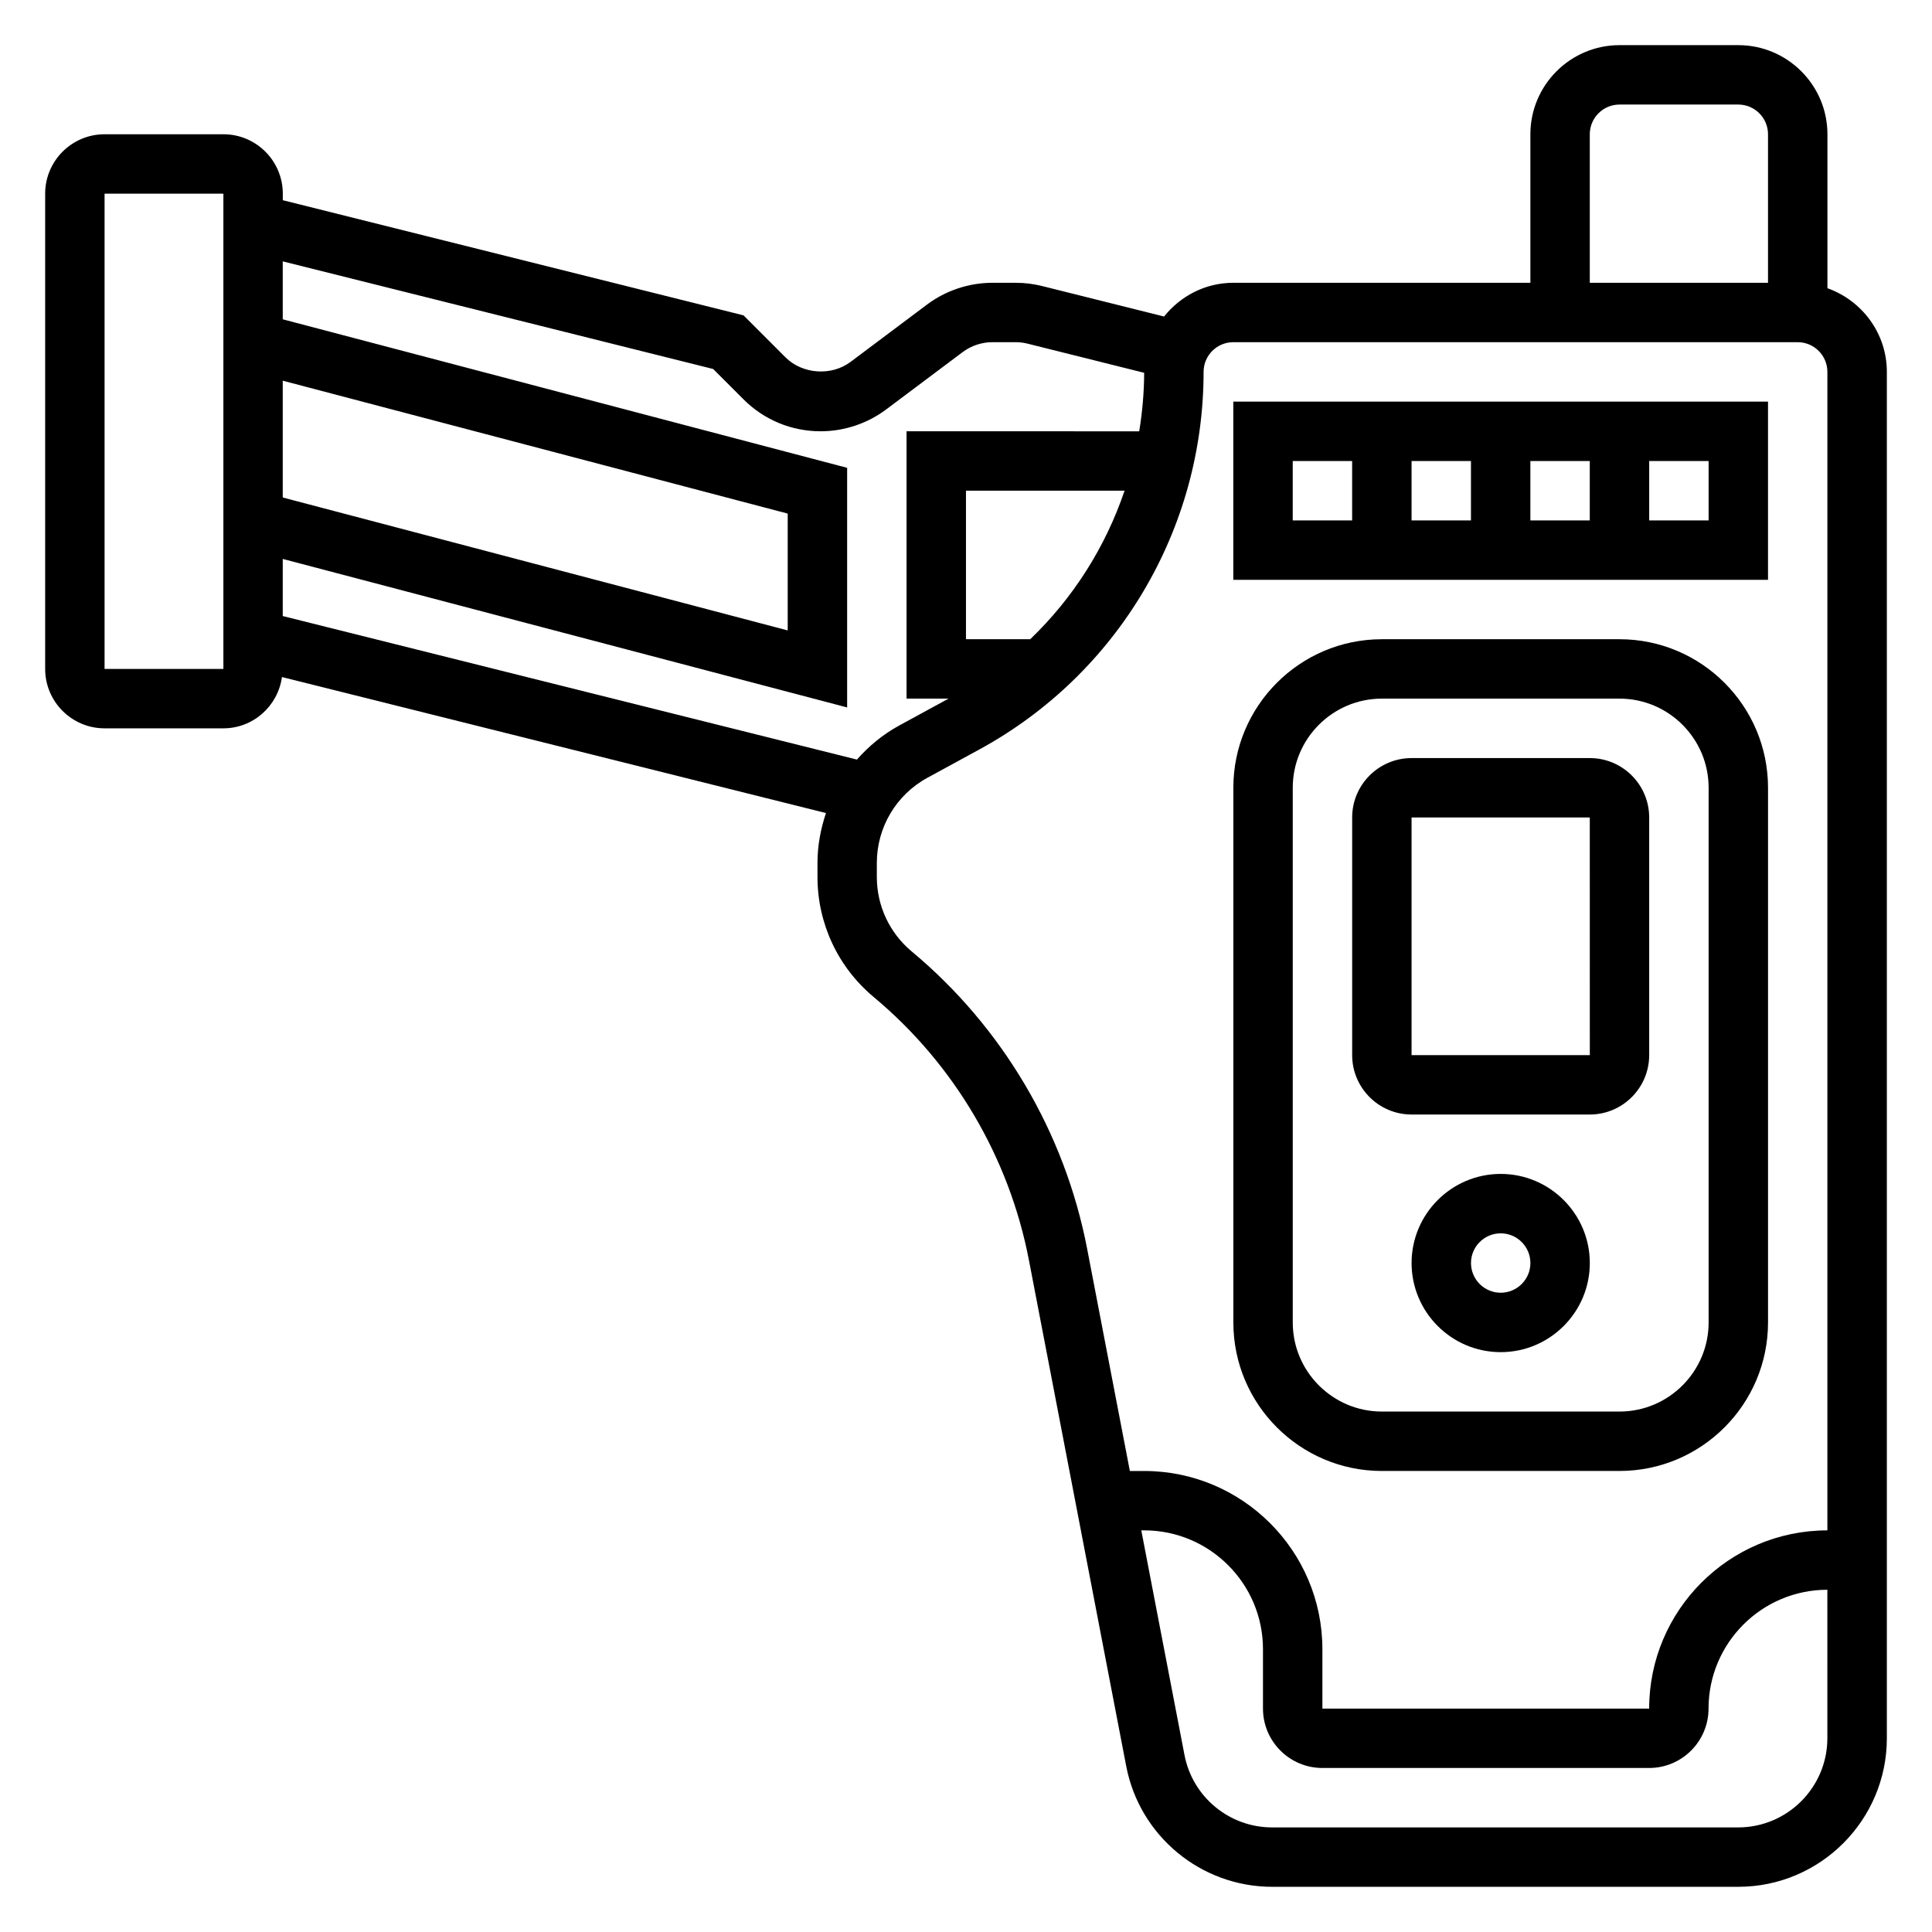
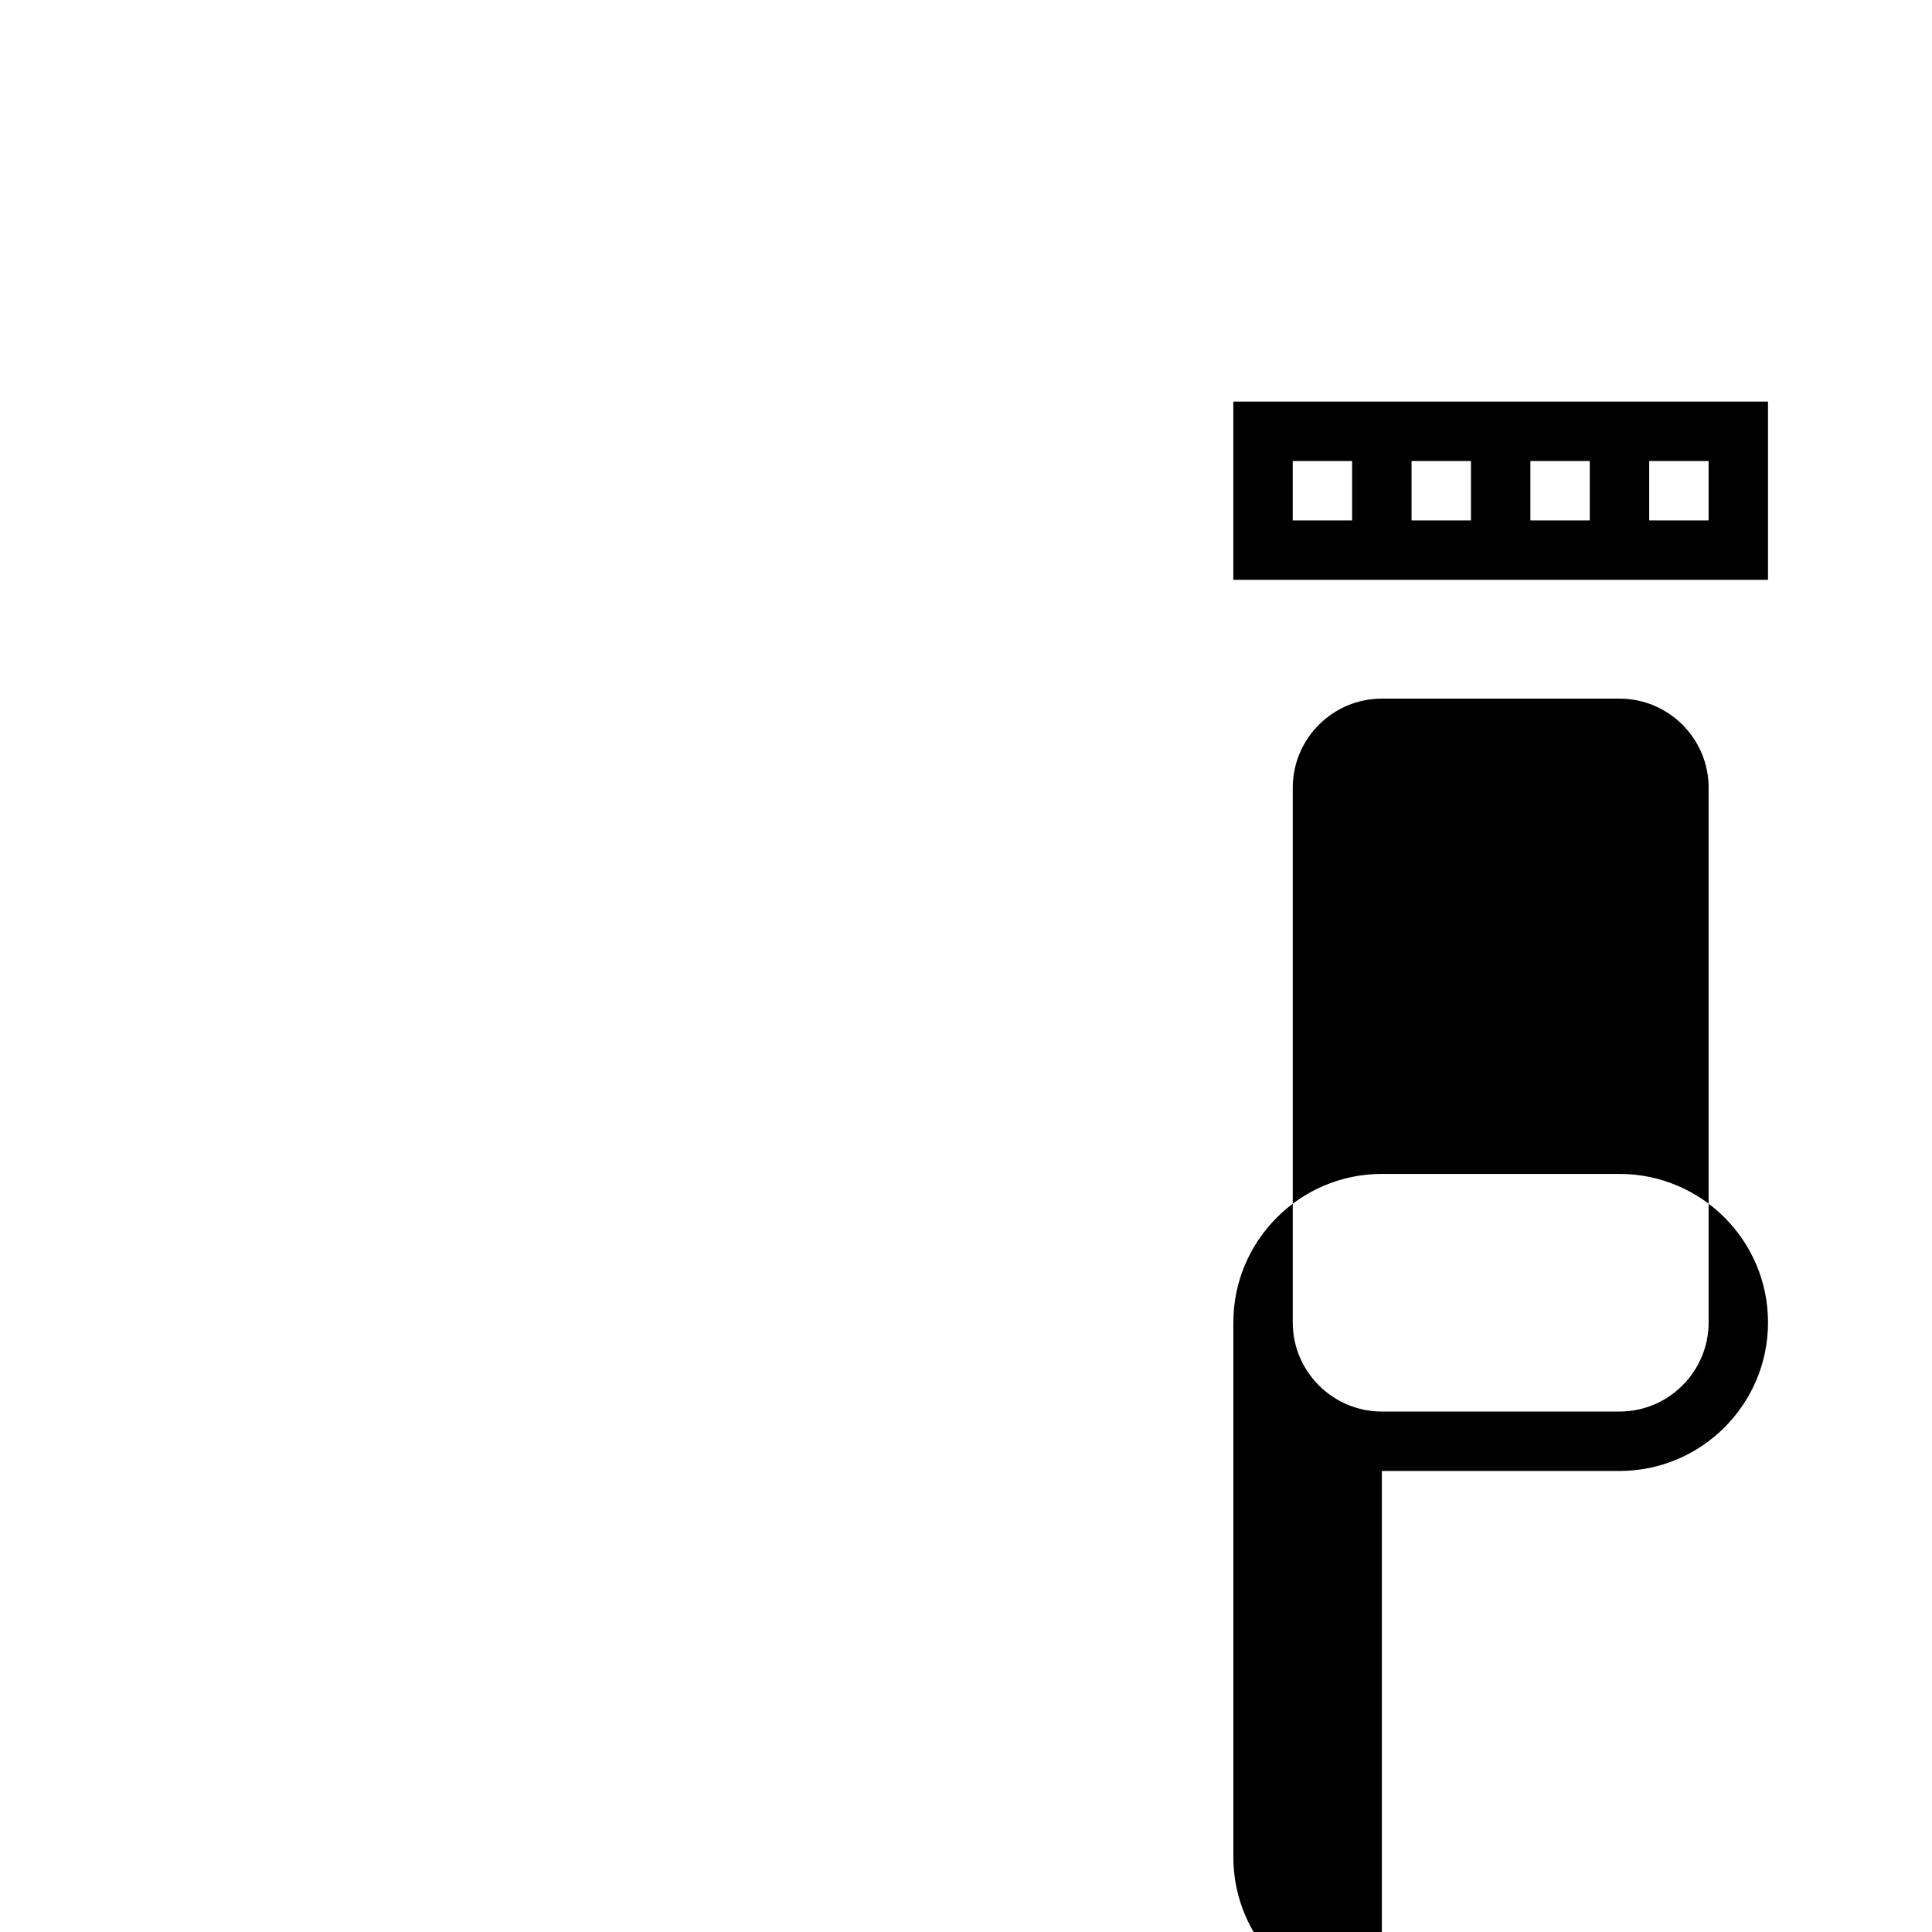
<svg xmlns="http://www.w3.org/2000/svg" fill="#000000" width="800px" height="800px" version="1.1" viewBox="144 144 512 512">
  <g>
-     <path d="m628.29 220.39v-40.809c0-13.02-10.598-23.617-23.617-23.617h-31.488c-13.02 0-23.617 10.598-23.617 23.617v39.359h-78.719c-7.453 0-14.027 3.535-18.359 8.941l-32.297-8.074c-2.285-0.574-4.652-0.867-7.047-0.867h-6.133c-6.227 0-12.391 2.055-17.359 5.785l-20.262 15.191c-5.078 3.801-12.746 3.258-17.23-1.219l-11.117-11.125-122.1-30.516v-1.734c0-8.684-7.062-15.742-15.742-15.742h-31.488c-8.684 0-15.746 7.062-15.746 15.742v125.95c0 8.684 7.062 15.742 15.742 15.742h31.488c7.941 0 14.461-5.934 15.523-13.594l144.17 36.047c-1.414 4.203-2.25 8.637-2.25 13.211v3.731c0 12.32 5.434 23.922 14.91 31.828 21.277 17.727 35.879 42.477 41.117 69.684l25.797 134.16c3.559 18.504 19.82 31.941 38.676 31.941h123.51c21.719 0 39.383-17.664 39.383-39.383v-362.09c0-10.25-6.606-18.91-15.742-22.168zm-425.09 100.89h-31.488v-125.95h31.488zm362.11-141.7c0-4.344 3.535-7.871 7.871-7.871h31.488c4.336 0 7.871 3.527 7.871 7.871v39.359h-47.23zm-148.29 133.82h-17.027v-39.359h42.027c-5.047 14.91-13.602 28.426-25 39.359zm-198.09-68.512 133.82 35.219v30.961l-133.82-35.227zm0 62.371v-15.137l149.57 39.359v-63.504l-149.57-39.359v-15.352l114.06 28.52 8.039 8.039c5.469 5.465 12.727 8.469 20.449 8.469 6.227 0 12.391-2.055 17.359-5.785l20.262-15.191c2.266-1.703 5.07-2.637 7.91-2.637h6.133c1.086 0 2.156 0.133 3.195 0.395l30.875 7.715c-0.016 5.25-0.488 10.422-1.309 15.508l-61.66-0.004v70.848h11.125l-13.145 7.164c-4.297 2.348-7.996 5.441-11.133 8.988zm166.68 88.883c-5.875-4.902-9.242-12.09-9.242-19.734v-3.731c0-9.398 5.125-18.043 13.383-22.547l13.824-7.535c36.625-19.977 59.387-58.312 59.387-100.04 0-4.344 3.535-7.871 7.871-7.871h149.57c4.336 0 7.871 3.527 7.871 7.871v307.01c-26.047 0-47.23 21.184-47.23 47.23l-86.598 0.004v-15.742c0-26.047-21.184-47.23-47.23-47.23h-3.793l-11.32-58.875c-5.914-30.777-22.43-58.762-46.492-78.805zm242.66 208.5c0 13.035-10.605 23.641-23.641 23.641h-123.51c-11.32 0-21.082-8.062-23.215-19.176l-11.453-59.547h0.762c17.367 0 31.488 14.121 31.488 31.488v15.742c0 8.684 7.062 15.742 15.742 15.742h86.594c8.684 0 15.742-7.062 15.742-15.742 0-17.367 14.121-31.488 31.488-31.488z" />
    <path d="m612.54 250.43h-141.7v47.23h141.7zm-62.977 15.746h15.742v15.742h-15.742zm-15.742 15.742h-15.742v-15.742h15.742zm-47.234-15.742h15.742v15.742h-15.742zm110.21 15.742h-15.742v-15.742h15.742z" />
-     <path d="m510.21 533.82h62.977c21.703 0 39.359-17.656 39.359-39.359v-141.7c0-21.703-17.656-39.359-39.359-39.359h-62.977c-21.703 0-39.359 17.656-39.359 39.359v141.7c0 21.703 17.656 39.363 39.359 39.363zm-23.617-181.06c0-13.02 10.598-23.617 23.617-23.617h62.977c13.02 0 23.617 10.598 23.617 23.617v141.7c0 13.02-10.598 23.617-23.617 23.617h-62.977c-13.02 0-23.617-10.598-23.617-23.617z" />
-     <path d="m518.08 439.36h47.23c8.684 0 15.742-7.062 15.742-15.742v-62.977c0-8.684-7.062-15.742-15.742-15.742h-47.23c-8.684 0-15.742 7.062-15.742 15.742v62.977c0 8.68 7.059 15.742 15.742 15.742zm0-78.723h47.23l0.008 62.977h-47.238z" />
-     <path d="m541.7 455.1c-13.02 0-23.617 10.598-23.617 23.617s10.598 23.617 23.617 23.617c13.02 0 23.617-10.598 23.617-23.617s-10.598-23.617-23.617-23.617zm0 31.488c-4.336 0-7.871-3.527-7.871-7.871s3.535-7.871 7.871-7.871c4.336 0 7.871 3.527 7.871 7.871s-3.535 7.871-7.871 7.871z" />
+     <path d="m510.21 533.82h62.977c21.703 0 39.359-17.656 39.359-39.359c0-21.703-17.656-39.359-39.359-39.359h-62.977c-21.703 0-39.359 17.656-39.359 39.359v141.7c0 21.703 17.656 39.363 39.359 39.363zm-23.617-181.06c0-13.02 10.598-23.617 23.617-23.617h62.977c13.02 0 23.617 10.598 23.617 23.617v141.7c0 13.02-10.598 23.617-23.617 23.617h-62.977c-13.02 0-23.617-10.598-23.617-23.617z" />
  </g>
</svg>